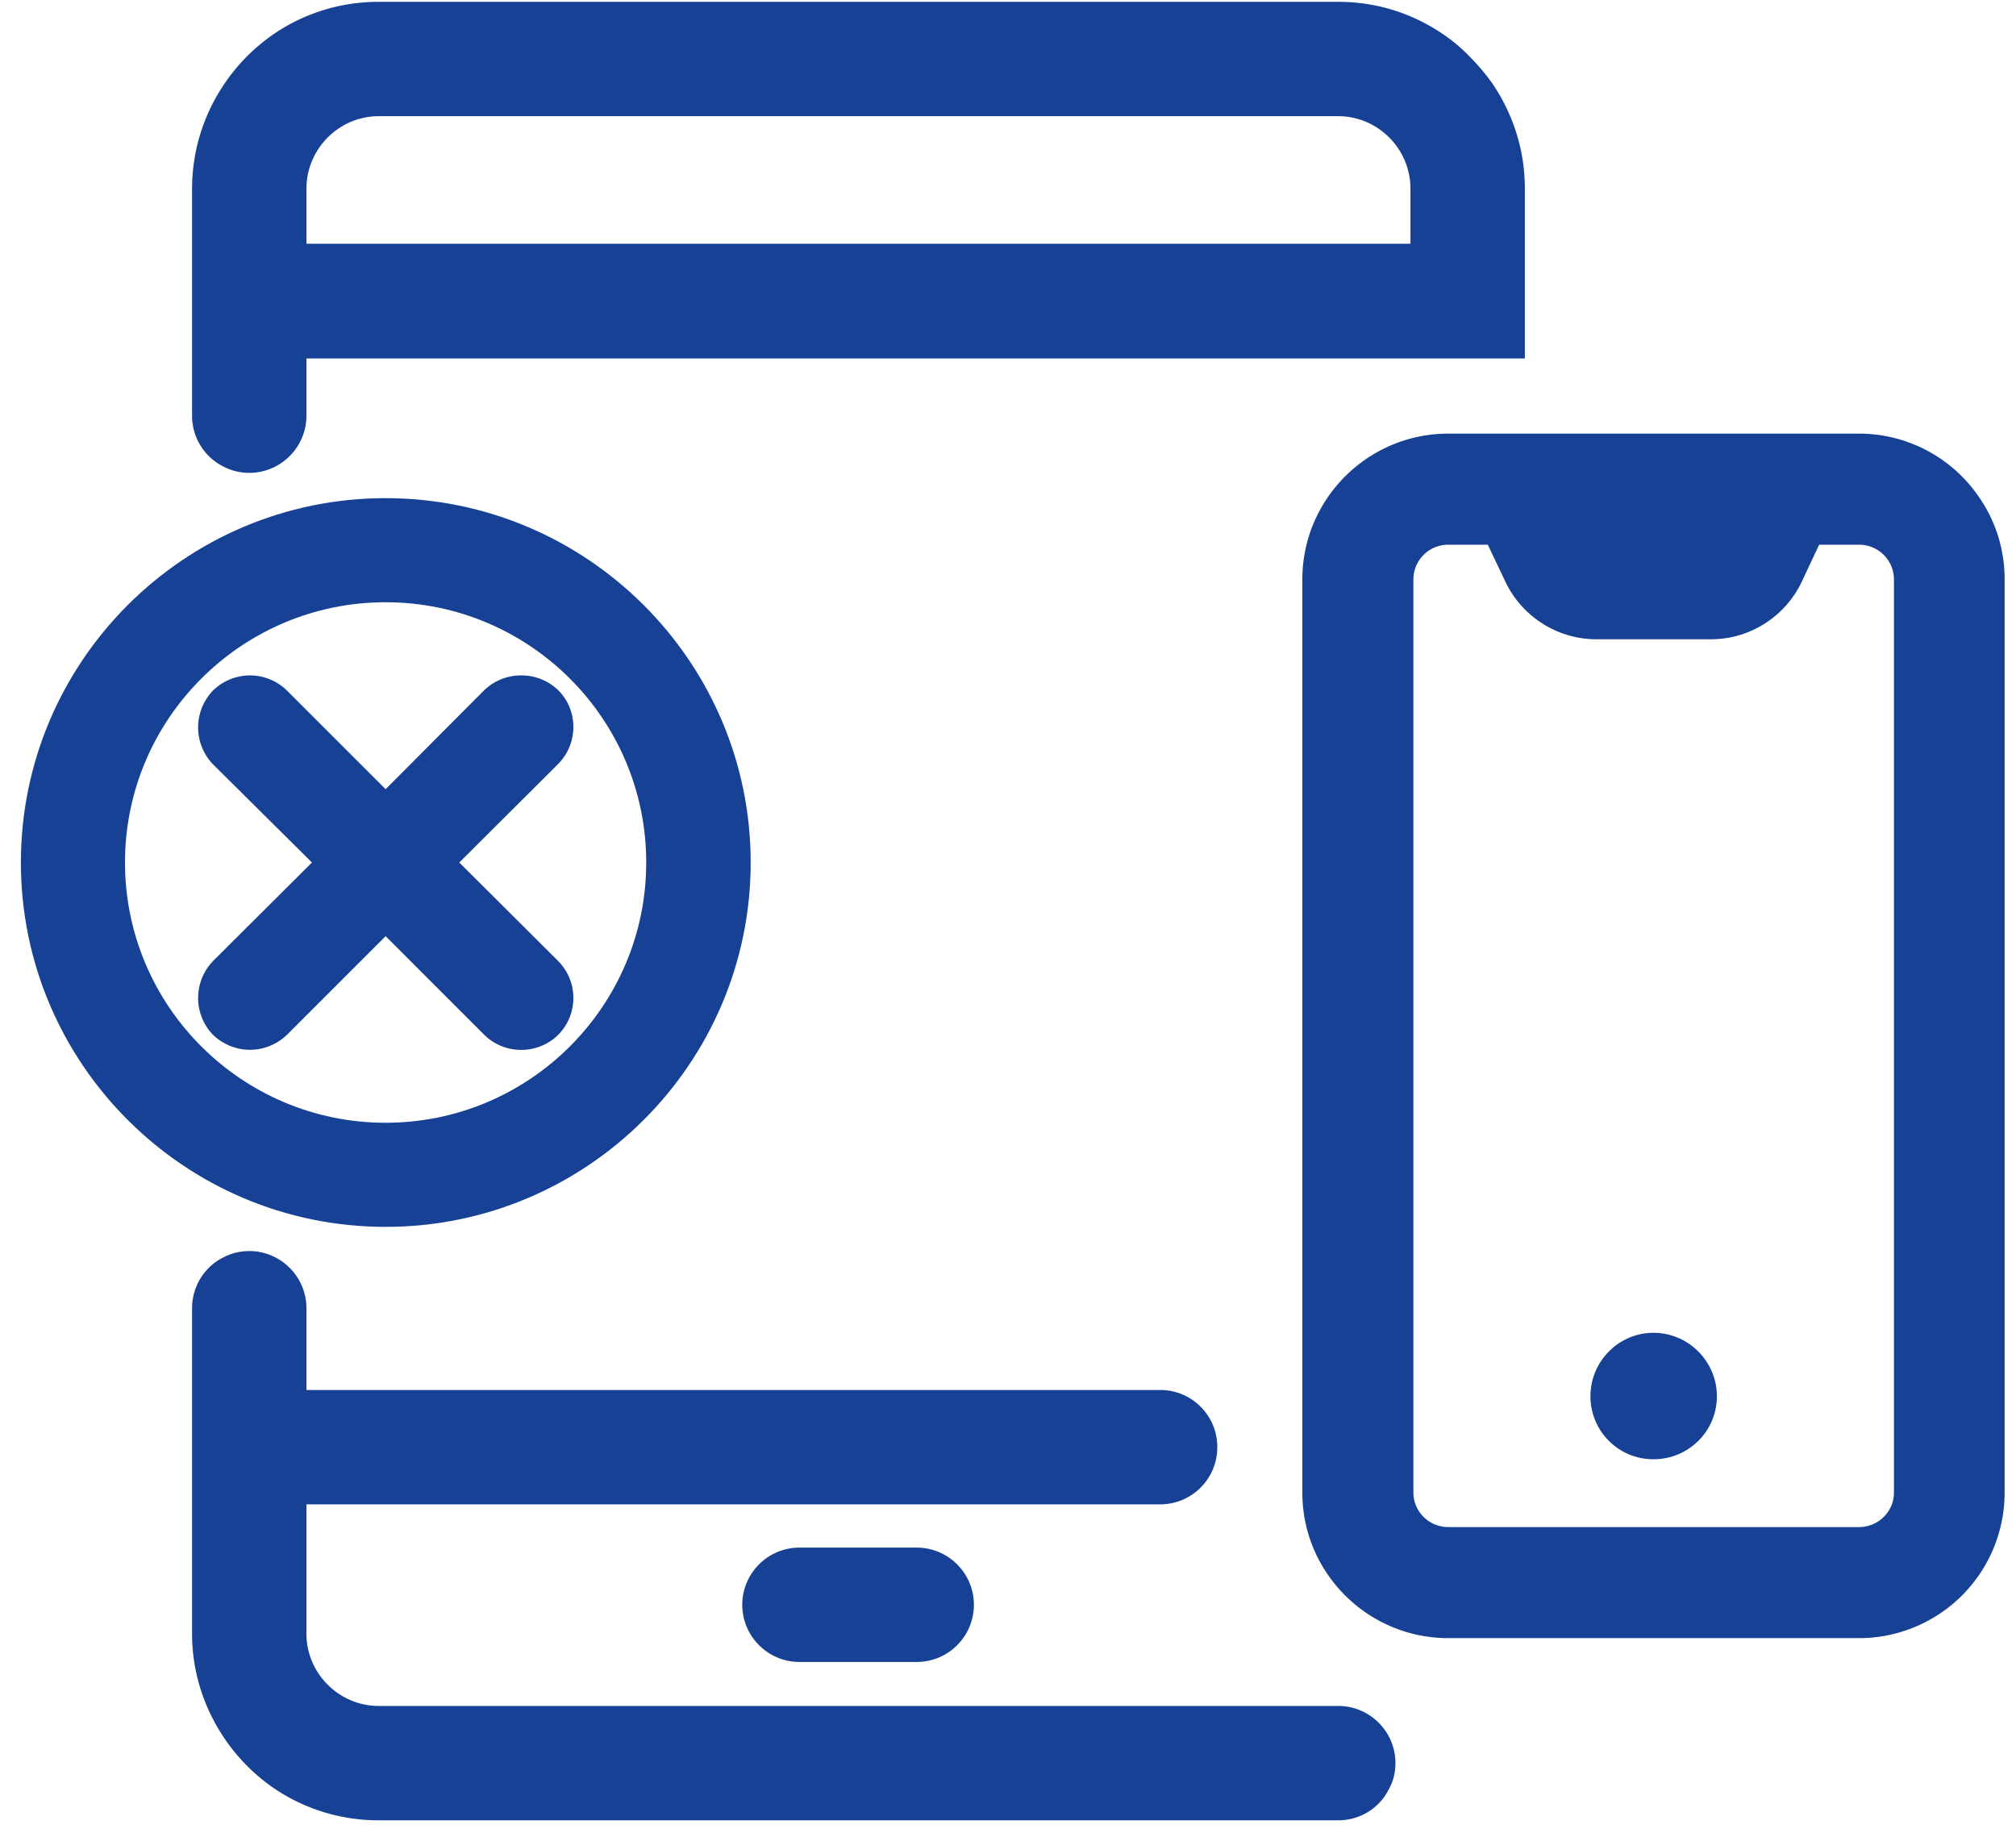
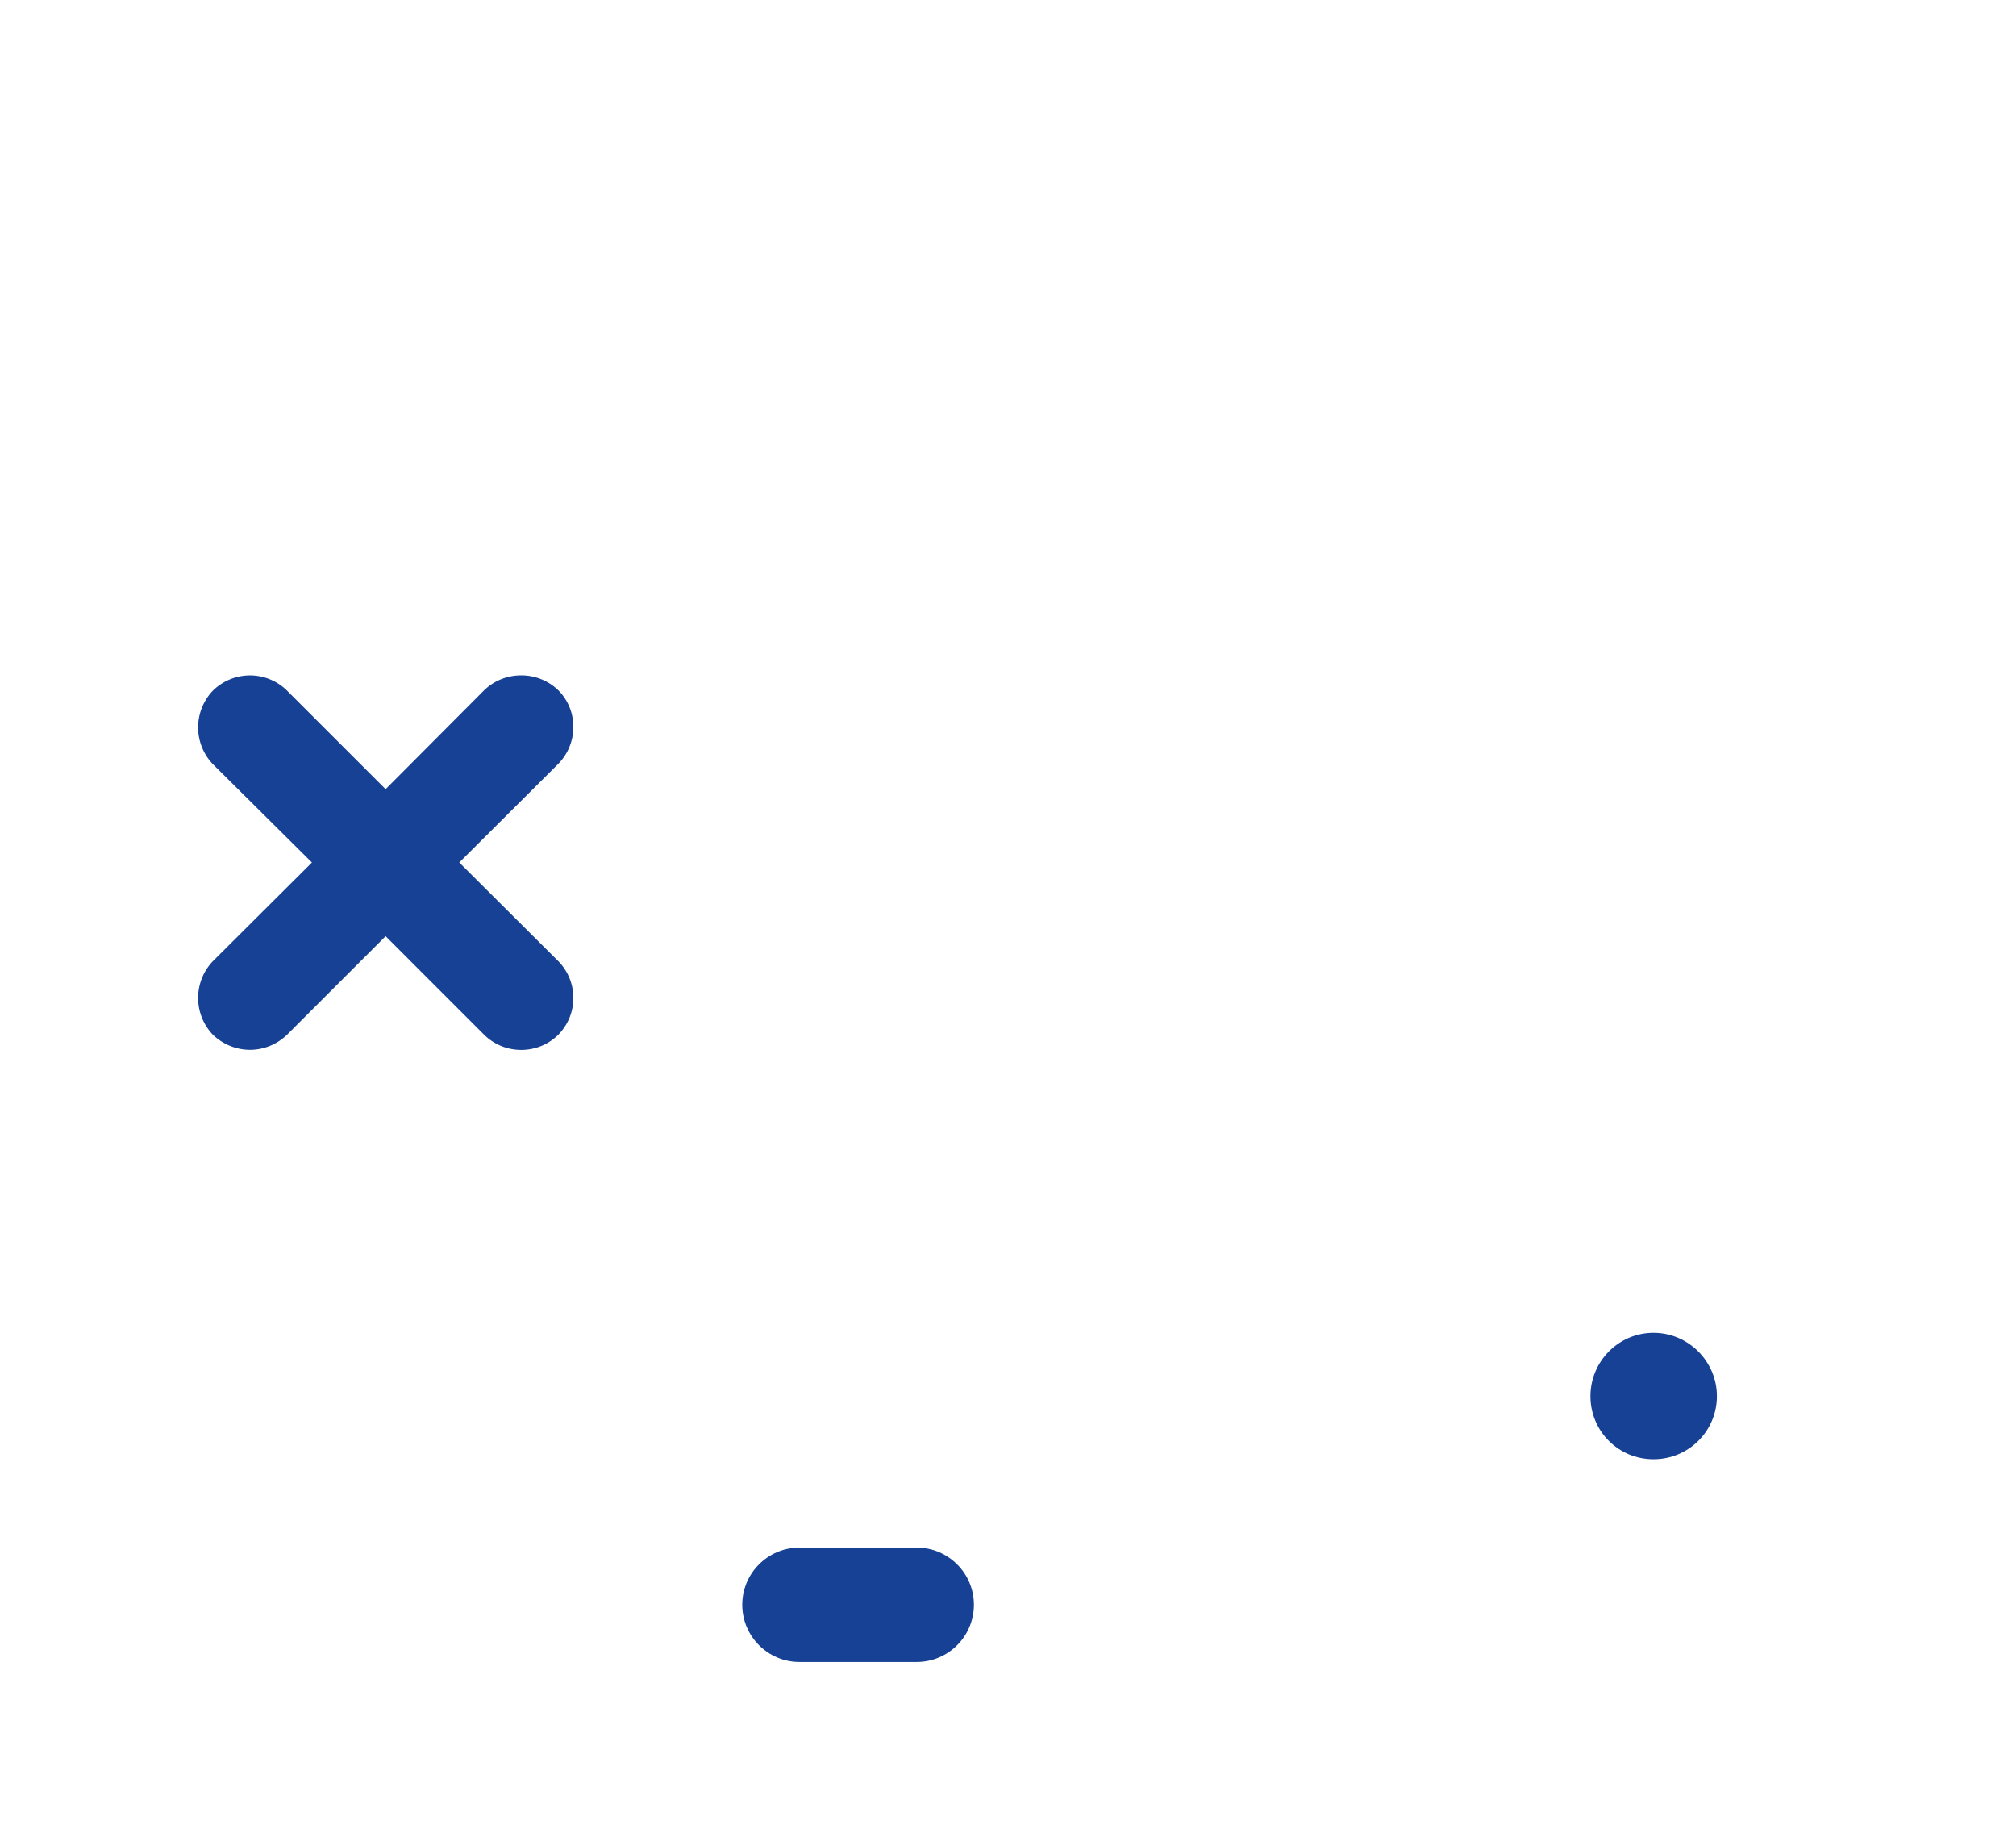
<svg xmlns="http://www.w3.org/2000/svg" width="55" height="50">
  <g transform="translate(.57 .05)" fill="none" fill-rule="evenodd">
    <g transform="translate(4.67)">
      <path d="M46.43 15.76v24.91c0 .52-.43.94-.95.94H34.27c-.52 0-.95-.42-.95-.94V15.76c0-.53.43-.95.95-.95h1.08l.48 1.01c.45.95 1.42 1.57 2.48 1.57h3.13c1.06 0 2.03-.62 2.48-1.58l.47-1h1.09c.52 0 .95.42.95.95zM33.24 6.6H3.12V5.1c0-1.09.89-1.98 1.97-1.98h26.18c1.08 0 1.97.89 1.97 1.98v1.5z" />
-       <path d="M32.83 48.05c0 .26-.06.5-.18.71-.25.51-.78.85-1.38.85H5.09c-1.04 0-2.01-.31-2.82-.85a5.15 5.15 0 0 1-1.41-1.42C.32 46.53 0 45.56 0 44.52v-8.88c0-.61.35-1.14.86-1.39.21-.11.45-.17.7-.17.86 0 1.56.7 1.56 1.56v2.23h23.29c.86 0 1.56.69 1.56 1.56 0 .87-.7 1.56-1.56 1.56H3.12v3.53c0 1.08.89 1.97 1.97 1.97h26.18c.86 0 1.56.7 1.56 1.56z" fill="#164194" fill-rule="nonzero" />
      <g fill="#164194" fill-rule="nonzero">
-         <path d="M35.96 3.12c-.13-.31-.29-.6-.47-.87-.19-.27-.4-.52-.63-.75-.23-.24-.48-.45-.75-.63-.01 0-.02-.01-.03-.02C33.27.31 32.31 0 31.27 0H5.09C4.05 0 3.08.31 2.27.85c-.56.38-1.04.86-1.41 1.42A5.08 5.08 0 0 0 0 5.1v6.19c0 .61.35 1.14.86 1.39.21.11.45.17.7.17.86 0 1.56-.7 1.56-1.56V9.73h33.24V5.1c0-.71-.14-1.37-.4-1.98zM3.12 5.1c0-1.09.89-1.98 1.97-1.98h26.18c1.08 0 1.97.89 1.97 1.98v1.5H3.12V5.1z" />
-       </g>
+         </g>
      <path d="M19.77 45.29h-3.2c-.86 0-1.56-.7-1.56-1.56 0-.86.7-1.56 1.56-1.56h3.2c.86 0 1.56.7 1.56 1.56 0 .86-.7 1.56-1.56 1.56z" fill="#164194" fill-rule="nonzero" />
      <g transform="translate(30.29 11.78)" fill="#164194" fill-rule="nonzero">
-         <path d="M18.48 1.76A3.957 3.957 0 0 0 15.19 0H3.98C1.79 0 0 1.78 0 3.98v24.91c0 2.19 1.79 3.97 3.98 3.97h11.21a3.973 3.973 0 0 0 3.97-3.97V3.98c0-.83-.25-1.59-.68-2.22zm-2.34 27.13c0 .52-.43.94-.95.94H3.98c-.52 0-.95-.42-.95-.94V3.98c0-.53.43-.95.95-.95h1.08l.48 1.01c.45.95 1.42 1.57 2.48 1.57h3.13c1.06 0 2.03-.62 2.48-1.58l.47-1h1.09c.52 0 .95.42.95.95v24.91z" />
        <path d="M11.31 26.26c0 .95-.77 1.72-1.73 1.72s-1.72-.77-1.72-1.72.77-1.73 1.72-1.73 1.73.78 1.73 1.73z" />
      </g>
    </g>
-     <path d="M9.95 13.54C4.46 13.54 0 18 0 23.48c0 5.48 4.46 9.94 9.95 9.94 5.49 0 9.96-4.46 9.96-9.94 0-5.48-4.47-9.94-9.96-9.94zm0 17.04c-3.92 0-7.11-3.18-7.11-7.1 0-3.92 3.19-7.1 7.11-7.1 3.92 0 7.11 3.18 7.11 7.1 0 3.92-3.19 7.1-7.11 7.1z" fill="#164194" fill-rule="nonzero" />
    <path d="M14.66 26.17c.55.56.55 1.45 0 2.01-.56.55-1.46.55-2.02 0l-2.69-2.69-2.69 2.69c-.28.27-.65.41-1.01.41s-.73-.14-1.01-.41a1.45 1.45 0 0 1 0-2.01l2.7-2.69-2.7-2.68a1.45 1.45 0 0 1 0-2.01 1.44 1.44 0 0 1 2.01-.01l2.7 2.7 2.69-2.7c.56-.54 1.46-.54 2.02 0 .55.55.55 1.45 0 2.01l-2.7 2.69 2.7 2.69z" fill="#164194" fill-rule="nonzero" />
  </g>
</svg>